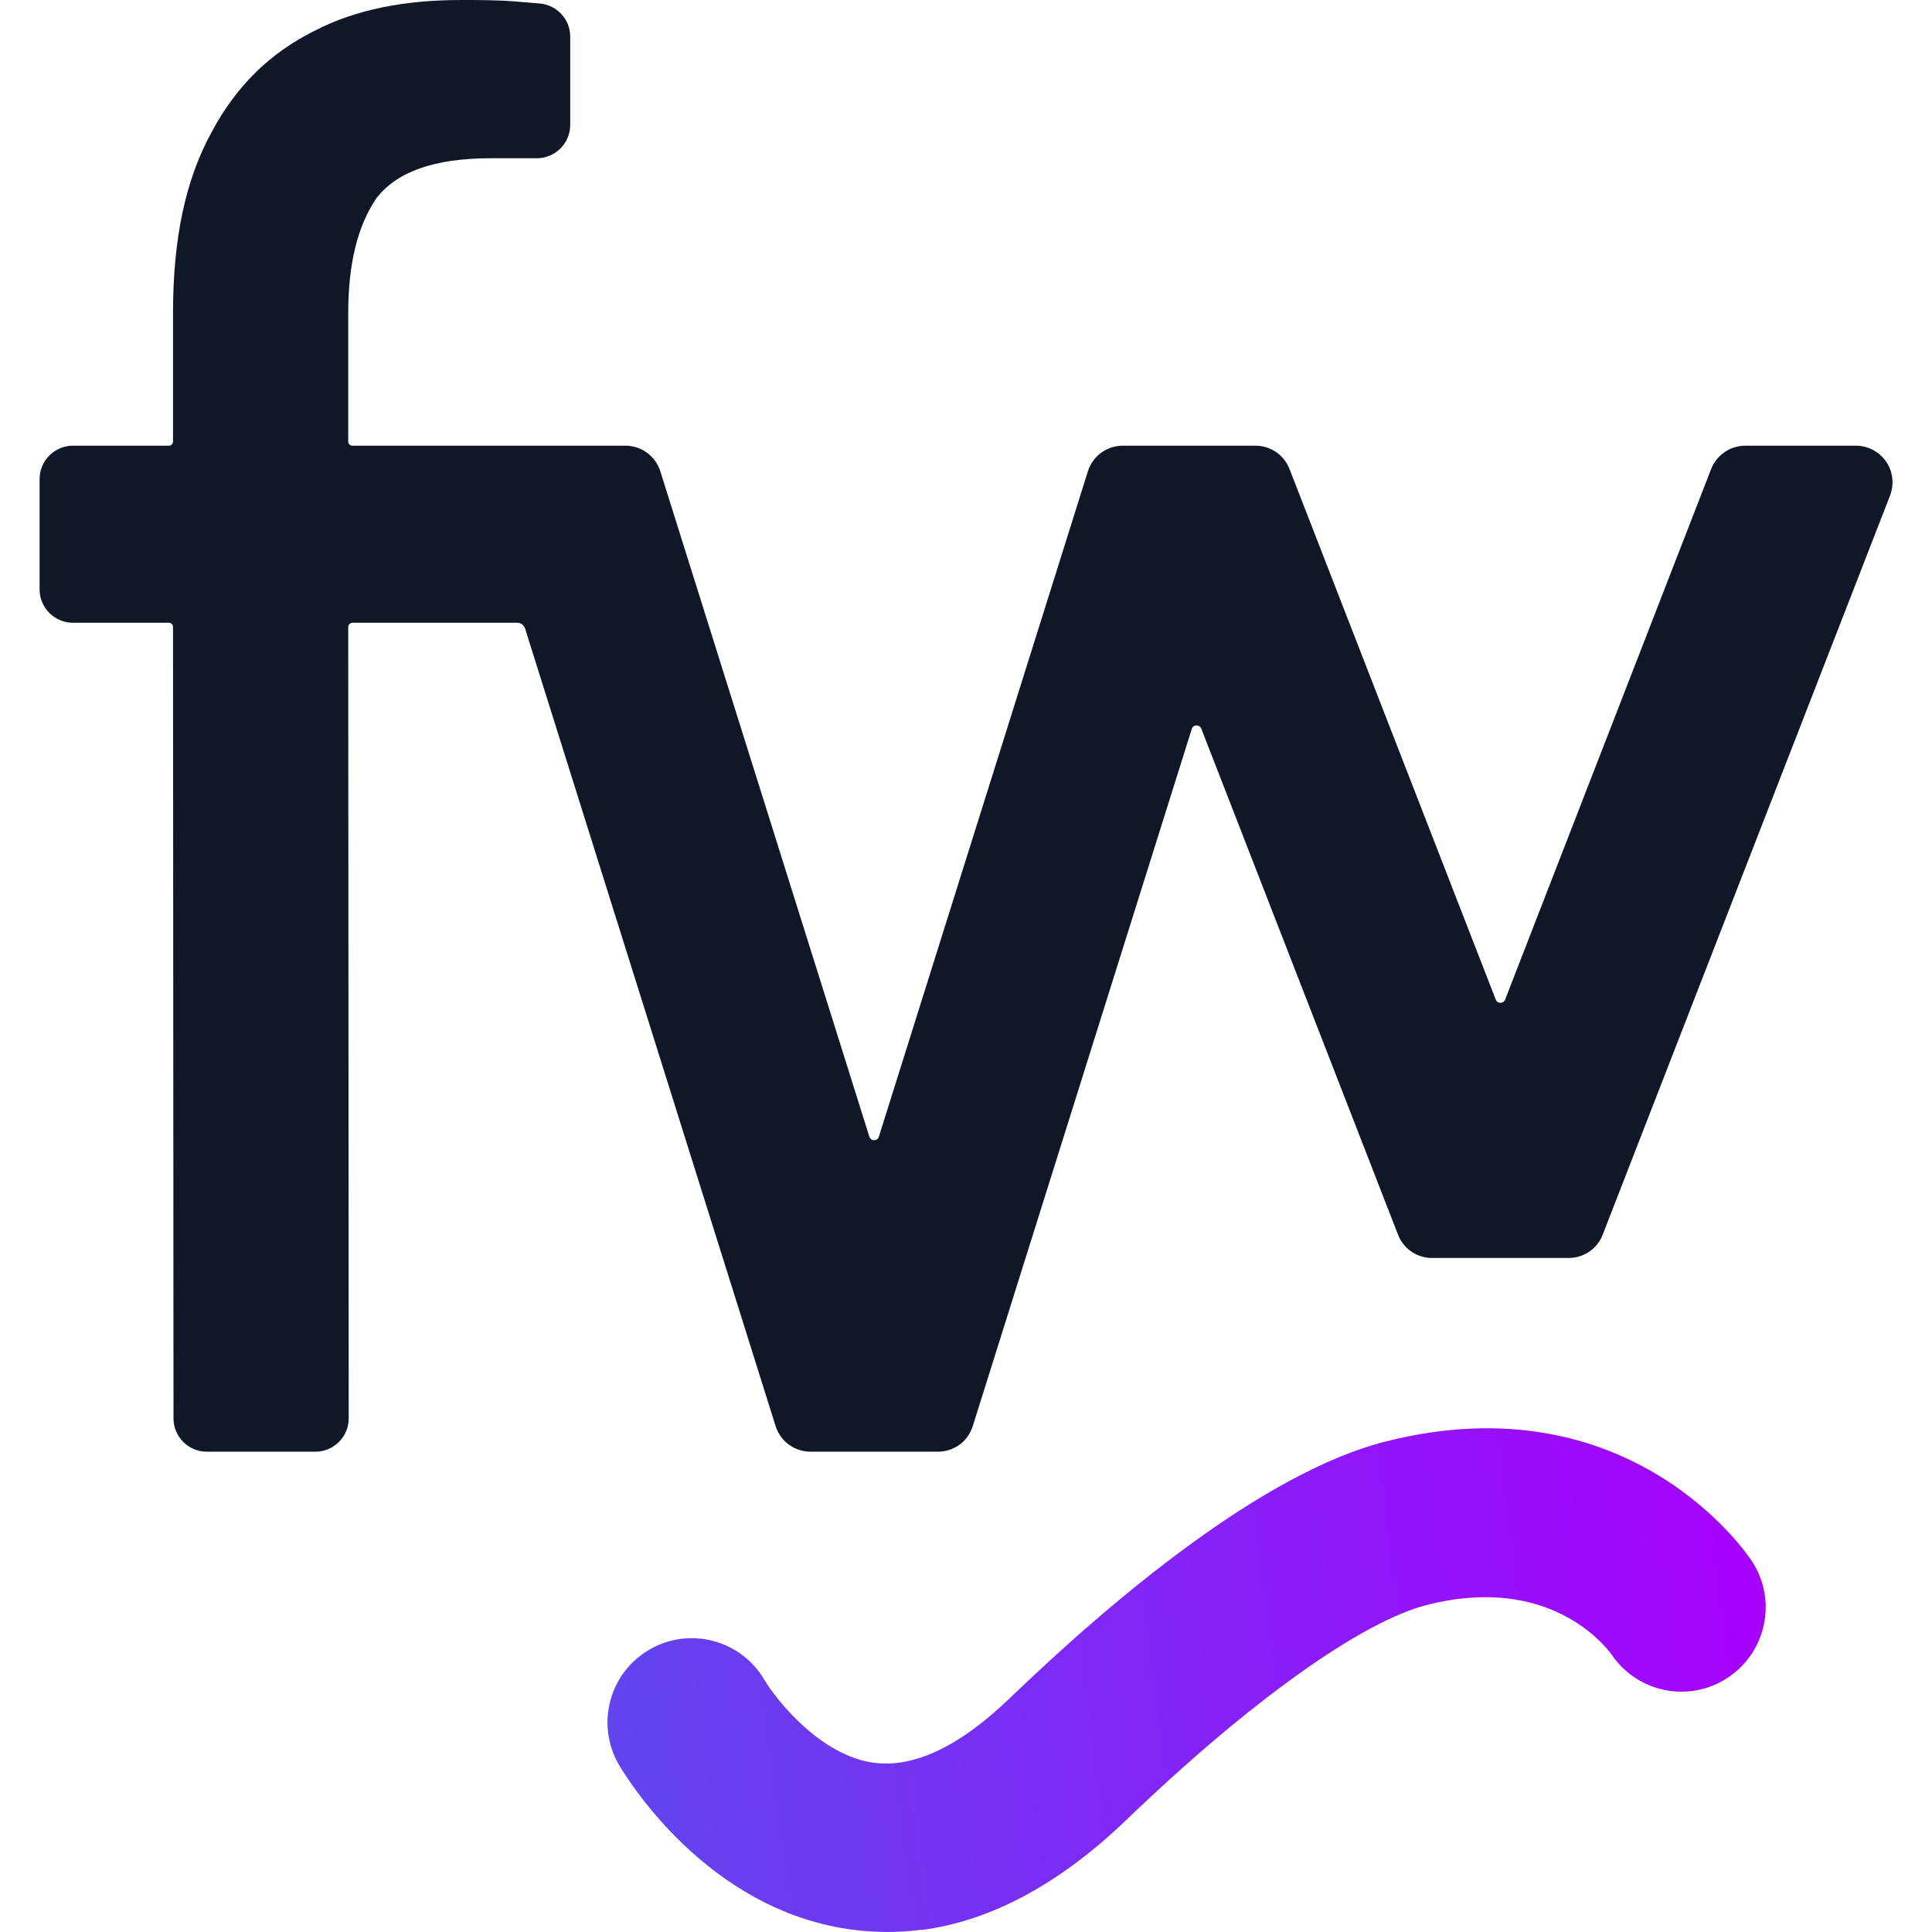
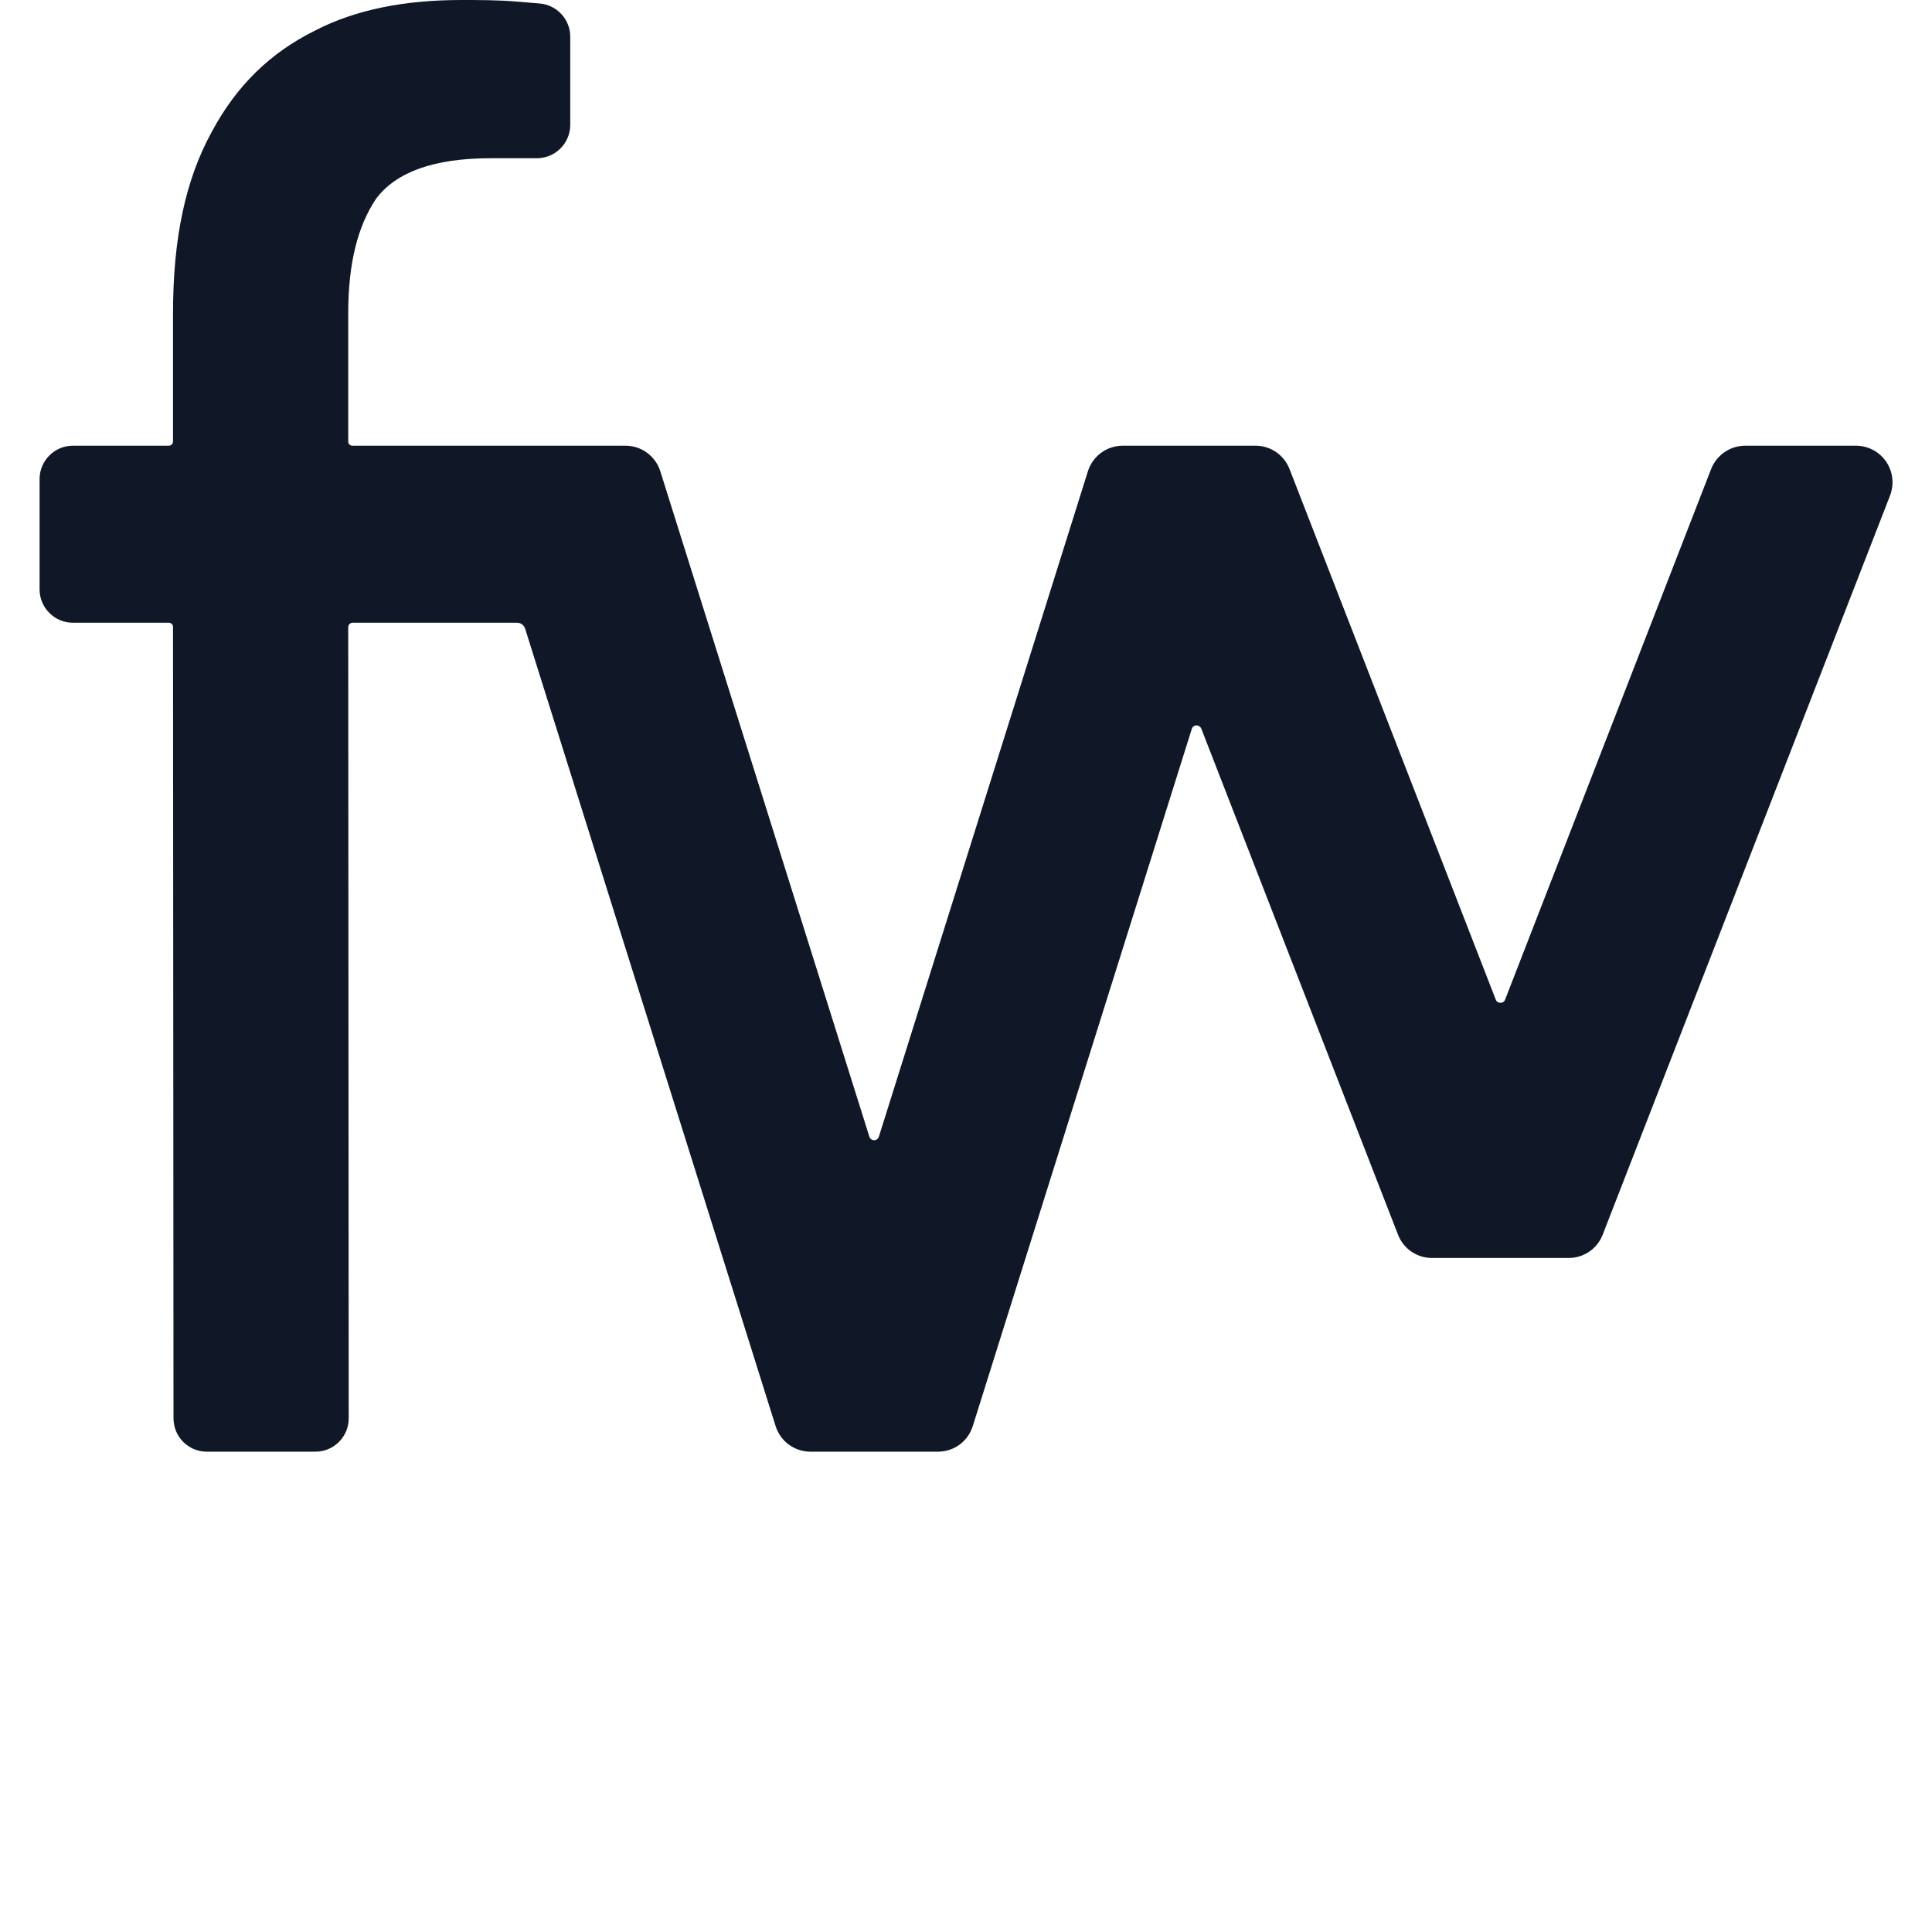
<svg xmlns="http://www.w3.org/2000/svg" width="142" height="142" viewBox="0 0 142 142" fill="none">
  <style>
    .letters {
      fill: #101828;
    }

    @media (prefers-color-scheme: dark) {
      .letters {
        fill: #fff;
      }
    }
  </style>
-   <path d="M67.754 141.83C66.003 142.063 64.24 142.051 62.477 141.806C51.938 140.325 46.123 130.776 45.486 129.699C43.772 126.737 44.776 122.954 47.739 121.24C50.689 119.526 54.484 120.53 56.197 123.493C57.091 124.974 60.311 129.038 64.24 129.564C67.178 129.944 70.532 128.365 74.205 124.827C81.868 117.457 92.885 108.203 101.883 105.938C119.768 101.433 128.398 114.177 128.753 114.728C130.638 117.58 129.843 121.424 126.99 123.309C124.162 125.182 120.368 124.423 118.458 121.62C117.968 120.946 113.855 115.682 104.894 117.959C100.083 119.171 91.82 125.072 82.786 133.763C77.889 138.464 72.846 141.182 67.741 141.855L67.754 141.83Z" fill="url(#paint0_linear_0_11)" />
  <path class="letters" d="M138.914 36.431L117.797 90.746C117.393 91.787 116.414 92.46 115.287 92.46H105.262C104.135 92.46 103.156 91.787 102.752 90.746L88.295 53.557C88.221 53.373 88.05 53.324 87.94 53.312C87.805 53.324 87.658 53.385 87.597 53.569L71.499 104.812C71.144 105.95 70.116 106.697 68.929 106.697H59.576C58.401 106.697 57.361 105.95 57.005 104.812L38.594 46.2C38.508 45.943 38.276 45.771 38.007 45.771H25.912C25.741 45.771 25.594 45.918 25.594 46.089L25.63 104.249C25.63 105.595 24.541 106.697 23.182 106.697H15.201C13.842 106.697 12.752 105.595 12.752 104.249L12.716 46.077C12.716 45.906 12.581 45.771 12.41 45.771H5.358C4.012 45.771 2.91 44.669 2.91 43.323V35.207C2.91 33.86 4.012 32.758 5.358 32.758H12.41C12.581 32.758 12.716 32.611 12.716 32.452V23.026C12.716 17.554 13.621 13.221 15.568 9.683C17.392 6.268 19.901 3.868 23.096 2.277C26.169 0.673 29.817 0 33.918 0C35.179 0 36.55 1.82413e-07 37.909 0.11C38.521 0.159 39.096 0.208 39.672 0.257C40.932 0.367 41.912 1.42 41.912 2.693V9.181C41.912 10.528 40.81 11.63 39.463 11.63H36.085C31.874 11.63 29.131 12.646 27.65 14.592C26.279 16.636 25.594 19.378 25.594 23.026V32.452C25.594 32.624 25.728 32.758 25.9 32.758H45.964C47.151 32.758 48.179 33.517 48.534 34.644L63.898 83.548C63.959 83.732 64.118 83.805 64.252 83.805C64.375 83.805 64.534 83.732 64.595 83.548L79.958 34.644C80.313 33.517 81.342 32.758 82.529 32.758H92.273C93.4 32.758 94.379 33.444 94.783 34.484L109.938 73.474C110.024 73.694 110.219 73.706 110.281 73.706C110.33 73.706 110.538 73.694 110.623 73.474L125.766 34.472C126.17 33.444 127.162 32.758 128.276 32.758H136.404C137.298 32.758 138.13 33.199 138.632 33.934C139.134 34.668 139.232 35.598 138.914 36.431Z" fill="#101828" />
  <defs>
    <linearGradient id="paint0_linear_0_11" x1="129.878" y1="118.391" x2="44.999" y2="129.611" gradientUnits="userSpaceOnUse">
      <stop stop-color="#A700FD" />
      <stop offset="1" stop-color="#6245EF" />
    </linearGradient>
  </defs>
</svg>